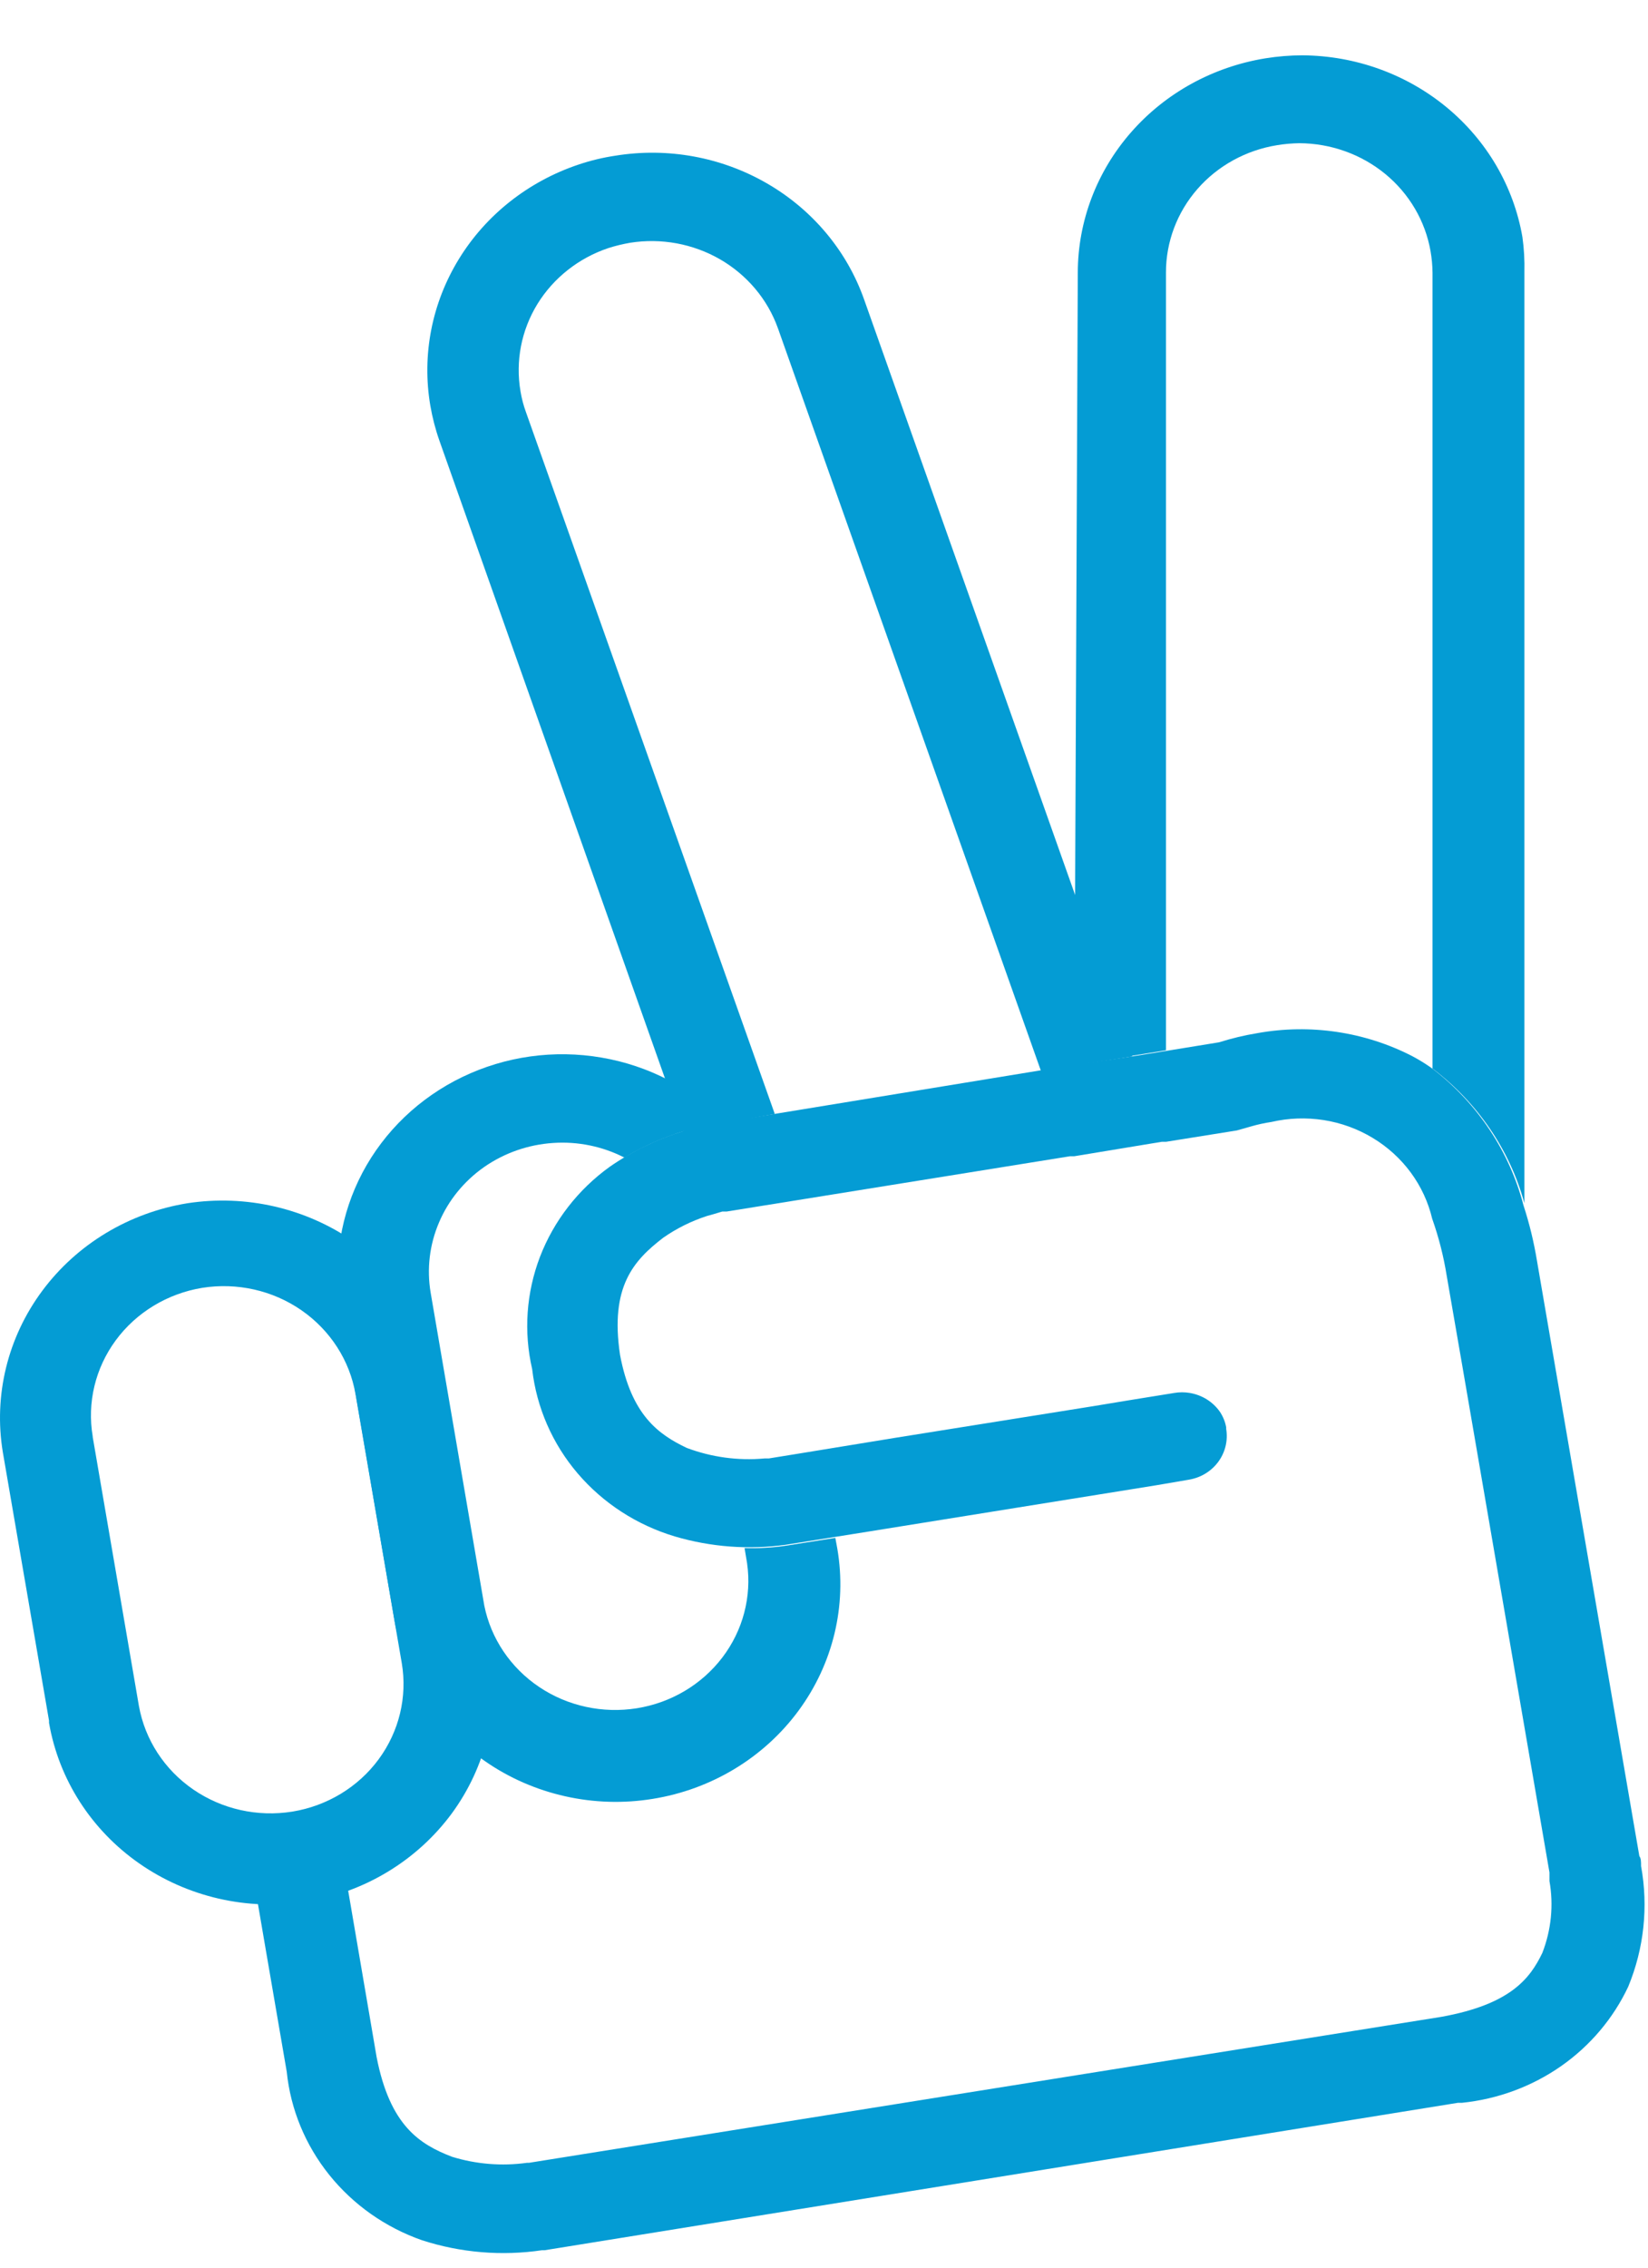
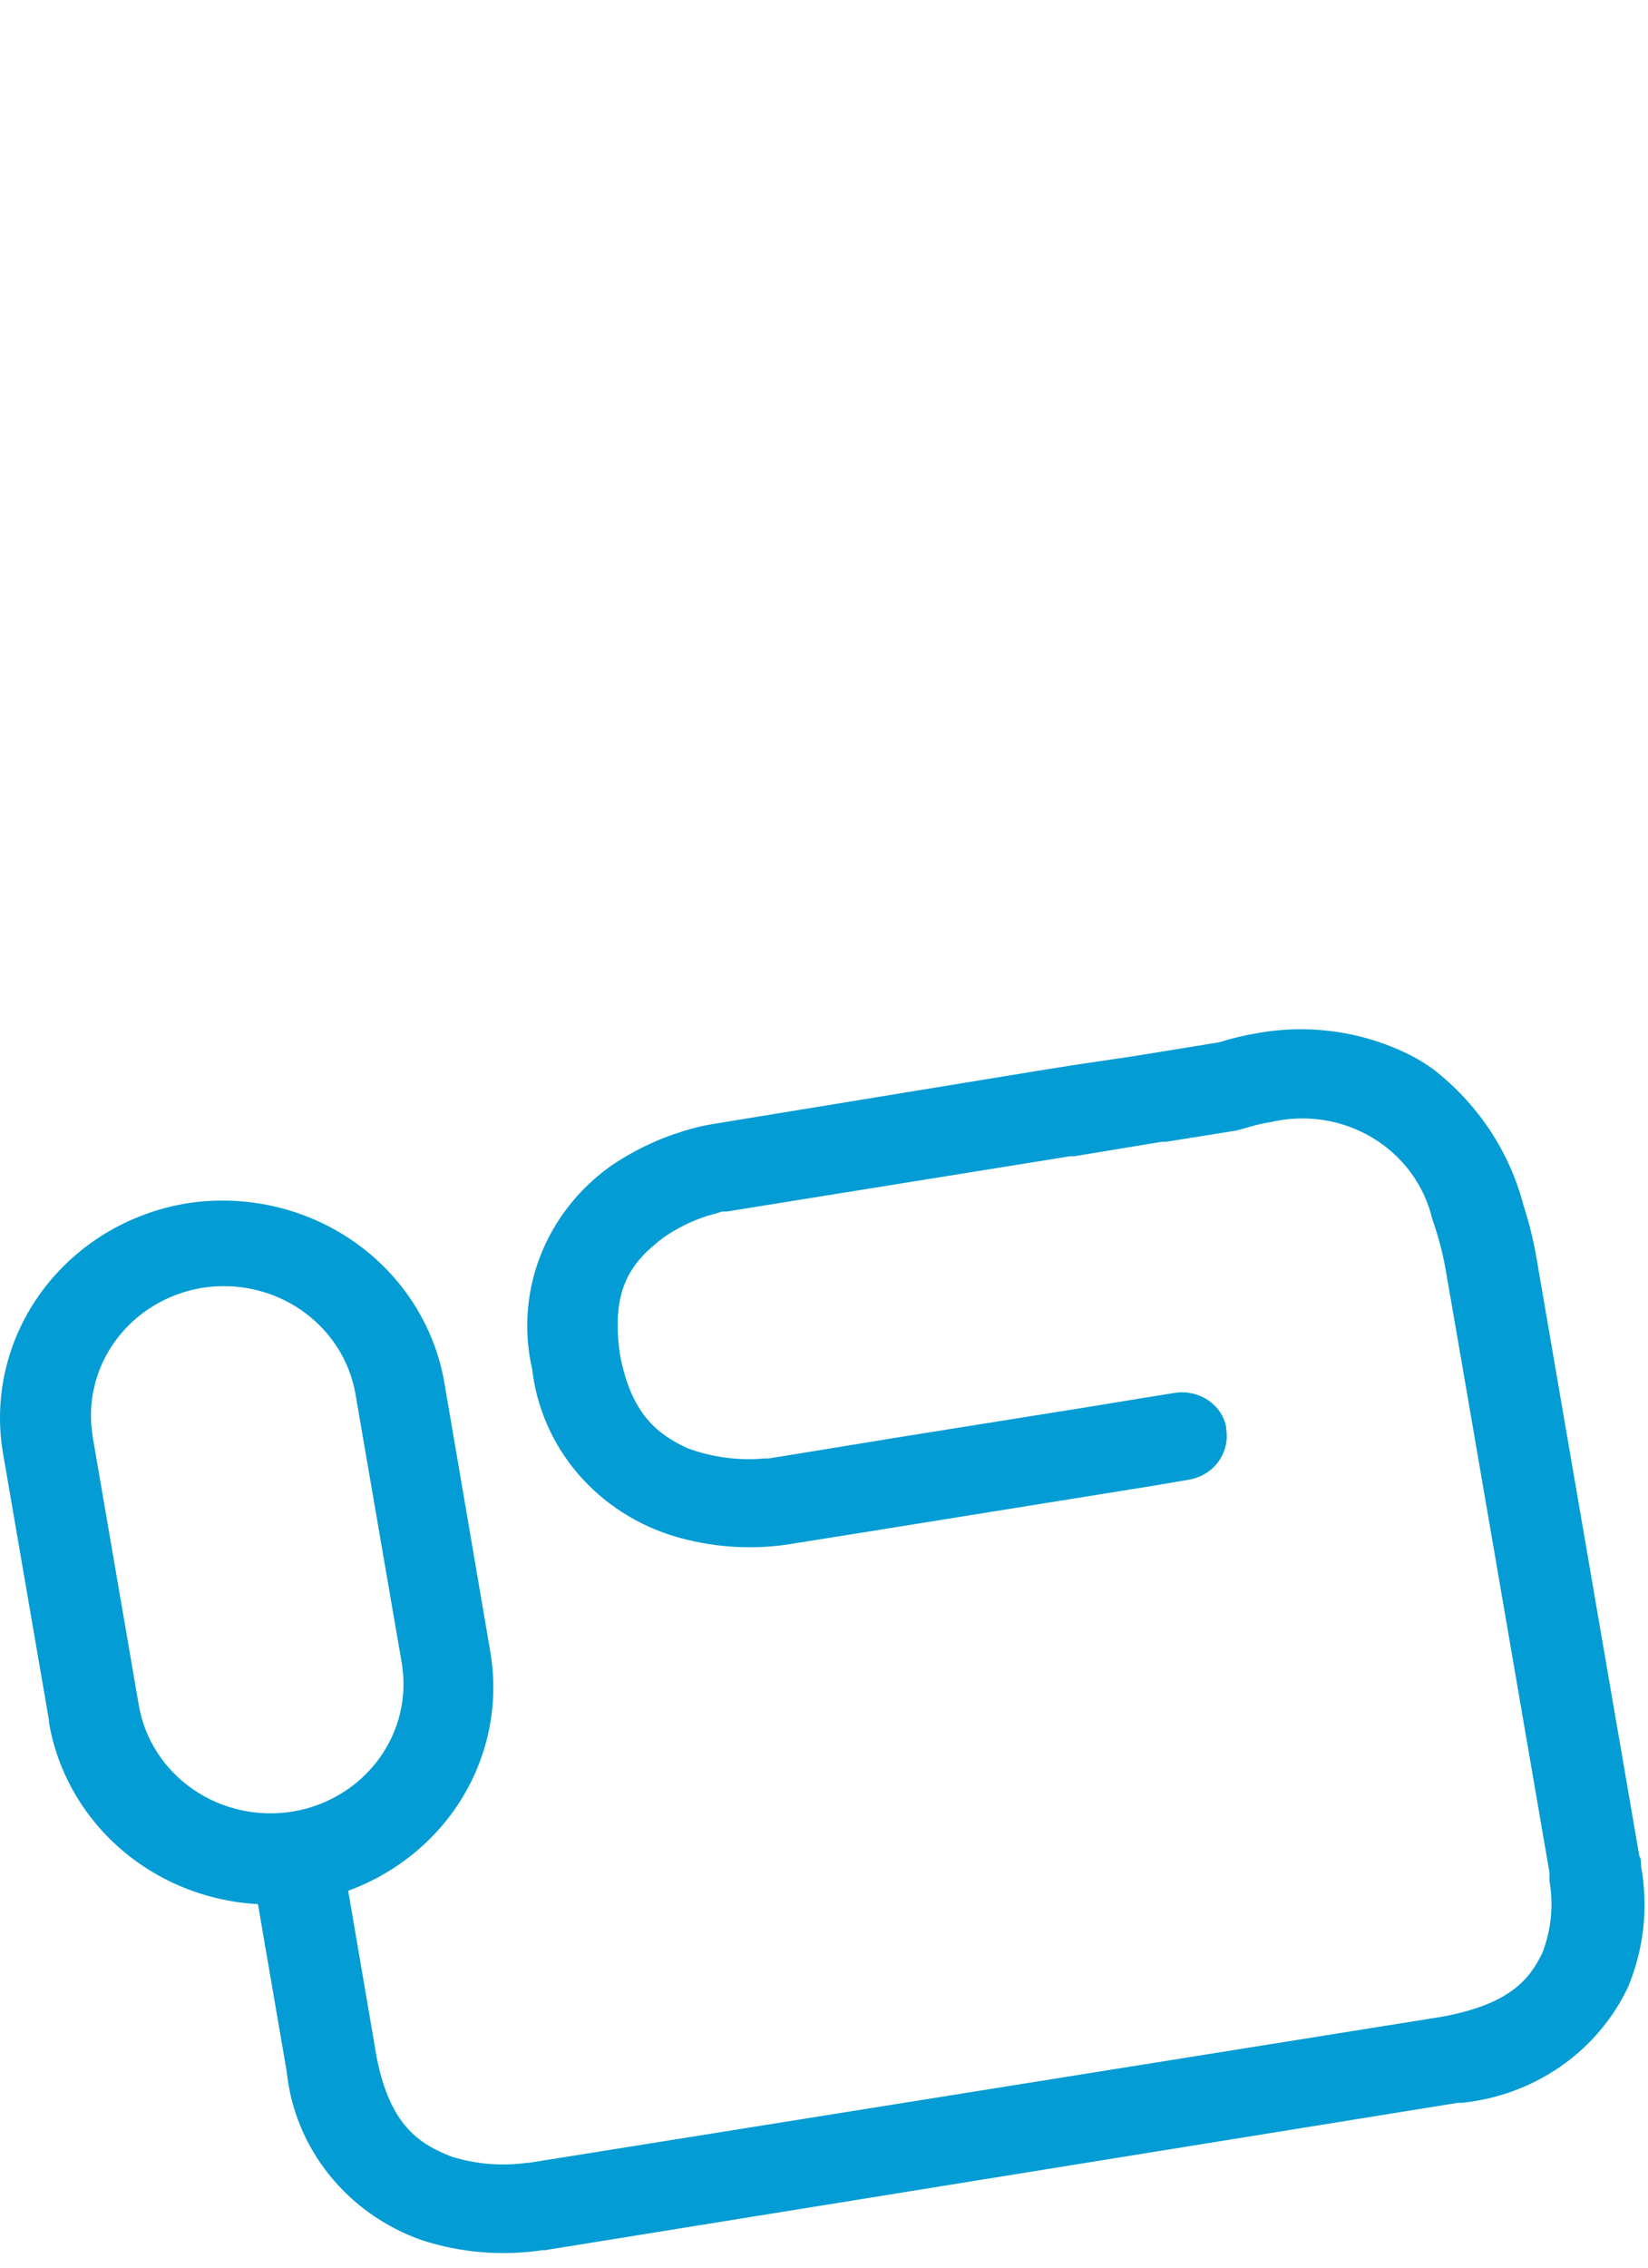
<svg xmlns="http://www.w3.org/2000/svg" width="24" height="33" viewBox="0 0 24 33" fill="none">
  <path d="M0.714 25.04L0.041 21.132C-0.095 20.307 0.111 19.463 0.615 18.785C1.119 18.106 1.879 17.648 2.73 17.51C3.581 17.38 4.452 17.58 5.152 18.067C5.853 18.555 6.326 19.29 6.47 20.114L7.139 24.029C7.21 24.439 7.198 24.859 7.101 25.265C7.005 25.67 6.827 26.053 6.578 26.392C6.328 26.73 6.012 27.018 5.648 27.238C5.284 27.459 4.878 27.607 4.454 27.675C3.602 27.807 2.731 27.607 2.03 27.119C1.33 26.632 0.857 25.896 0.714 25.072V25.04ZM1.35 20.91L2.023 24.826C2.111 25.316 2.395 25.753 2.814 26.041C3.233 26.329 3.752 26.445 4.259 26.363C4.765 26.28 5.217 26.006 5.515 25.601C5.813 25.196 5.934 24.693 5.851 24.202L5.177 20.287C5.092 19.796 4.809 19.358 4.391 19.068C3.973 18.778 3.453 18.661 2.946 18.741C2.439 18.824 1.986 19.098 1.687 19.503C1.388 19.908 1.267 20.411 1.35 20.902V20.91Z" fill="#049CD4" />
-   <path d="M11.283 16.21L7.659 5.996C7.623 5.898 7.597 5.797 7.58 5.694C7.505 5.256 7.592 4.807 7.826 4.425C8.061 4.044 8.427 3.755 8.86 3.61C8.963 3.577 9.069 3.552 9.176 3.533C9.629 3.461 10.093 3.547 10.487 3.774C10.881 4.002 11.179 4.357 11.329 4.777L15.16 15.586L16.49 15.373L12.584 4.358C12.334 3.65 11.832 3.051 11.168 2.668C10.505 2.285 9.722 2.142 8.96 2.266C8.779 2.293 8.601 2.336 8.428 2.394C7.698 2.638 7.08 3.124 6.685 3.766C6.289 4.409 6.141 5.166 6.267 5.904C6.297 6.077 6.341 6.248 6.4 6.415L9.961 16.476C10.097 16.432 10.236 16.398 10.377 16.375L11.283 16.21Z" fill="#049CD4" />
-   <path d="M22.171 3.449C22.044 2.714 21.654 2.046 21.068 1.562C20.483 1.079 19.741 0.811 18.971 0.805C18.789 0.805 18.607 0.82 18.427 0.849C17.664 0.973 16.972 1.354 16.472 1.925C15.972 2.496 15.697 3.219 15.696 3.968L15.646 15.498L16.478 15.365L16.98 15.284V3.964C16.98 3.52 17.142 3.09 17.438 2.751C17.734 2.412 18.145 2.186 18.597 2.113C18.704 2.095 18.813 2.086 18.921 2.084C19.38 2.086 19.823 2.244 20.173 2.531C20.523 2.818 20.756 3.216 20.833 3.654C20.851 3.758 20.861 3.863 20.862 3.968V15.55C21.517 16.045 21.987 16.733 22.2 17.51V3.96C22.204 3.789 22.195 3.618 22.171 3.449Z" fill="#049CD4" />
  <path d="M20.87 15.558C20.773 15.488 20.672 15.425 20.566 15.369C19.875 15.014 19.079 14.896 18.31 15.035C18.121 15.066 17.935 15.111 17.753 15.168L16.992 15.292L16.489 15.373L15.646 15.498L15.143 15.578L11.282 16.21L10.372 16.359C10.231 16.382 10.092 16.416 9.956 16.459C9.572 16.576 9.208 16.752 8.88 16.979C8.418 17.311 8.065 17.767 7.864 18.289C7.664 18.812 7.624 19.38 7.75 19.924C7.814 20.482 8.044 21.01 8.413 21.442C8.783 21.875 9.274 22.193 9.828 22.359C10.351 22.513 10.903 22.555 11.444 22.48L12.629 22.291L16.834 21.615L17.308 21.534C17.394 21.52 17.477 21.491 17.551 21.446C17.626 21.401 17.69 21.343 17.741 21.274C17.792 21.205 17.828 21.128 17.848 21.045C17.868 20.963 17.871 20.877 17.857 20.794C17.857 20.794 17.857 20.794 17.857 20.77C17.842 20.689 17.811 20.613 17.765 20.544C17.715 20.473 17.651 20.412 17.576 20.365C17.501 20.318 17.417 20.286 17.329 20.271C17.253 20.258 17.176 20.258 17.1 20.271L16.431 20.379L15.916 20.464L13.048 20.922L11.64 21.152L11.195 21.224H11.133C10.749 21.259 10.362 21.206 10.002 21.071C9.587 20.874 9.196 20.593 9.03 19.719C8.88 18.721 9.229 18.343 9.657 18.013C9.853 17.876 10.069 17.769 10.297 17.695L10.384 17.671L10.518 17.631H10.58L11.706 17.45L15.584 16.826H15.646L16.918 16.616H16.98L18.011 16.451L18.139 16.415L18.223 16.391C18.319 16.363 18.418 16.342 18.517 16.327C18.767 16.269 19.025 16.261 19.278 16.3C19.531 16.34 19.773 16.428 19.99 16.559C20.208 16.69 20.396 16.861 20.545 17.063C20.694 17.265 20.8 17.494 20.857 17.735C20.953 18.006 21.024 18.285 21.069 18.568C21.219 19.425 21.368 20.299 21.514 21.144L22.565 27.249V27.301C22.565 27.301 22.565 27.301 22.565 27.374C22.627 27.725 22.591 28.086 22.461 28.42C22.279 28.798 21.992 29.169 20.99 29.35L7.704 31.474H7.675C7.308 31.525 6.935 31.495 6.582 31.386C6.112 31.205 5.68 30.935 5.485 29.937C5.136 27.901 4.986 27.011 4.978 26.987L3.669 27.197C3.669 27.197 3.955 28.871 4.176 30.15C4.232 30.697 4.447 31.217 4.796 31.651C5.144 32.084 5.612 32.414 6.146 32.601C6.709 32.783 7.308 32.833 7.895 32.746H7.933L21.231 30.601H21.29C21.81 30.548 22.308 30.364 22.733 30.068C23.158 29.771 23.495 29.372 23.712 28.911C23.942 28.354 24.007 27.747 23.899 27.156C23.899 27.092 23.899 27.044 23.874 27.011C23.825 26.722 23.014 22.021 22.383 18.347C22.338 18.074 22.273 17.805 22.187 17.542C21.984 16.759 21.521 16.062 20.87 15.558Z" fill="#049CD4" />
-   <path d="M9.505 26.178C10.36 26.041 11.124 25.579 11.628 24.896C12.132 24.213 12.336 23.365 12.194 22.537L12.165 22.38L11.429 22.496C11.235 22.524 11.039 22.534 10.843 22.528L10.88 22.75C10.949 23.234 10.82 23.726 10.52 24.12C10.22 24.514 9.774 24.779 9.276 24.859C8.777 24.939 8.266 24.828 7.851 24.549C7.436 24.27 7.15 23.846 7.053 23.366L6.272 18.814C6.213 18.468 6.255 18.114 6.393 17.791C6.53 17.467 6.759 17.187 7.052 16.982C7.346 16.778 7.692 16.657 8.053 16.633C8.414 16.608 8.774 16.682 9.094 16.846C9.486 16.61 9.92 16.445 10.373 16.359L10.56 16.327C10.079 15.836 9.447 15.507 8.758 15.39C8.069 15.272 7.36 15.371 6.733 15.673C6.107 15.975 5.597 16.463 5.278 17.066C4.96 17.669 4.849 18.355 4.963 19.023L5.744 23.575C5.814 23.985 5.967 24.378 6.194 24.731C6.421 25.084 6.718 25.39 7.067 25.632C7.416 25.874 7.811 26.046 8.23 26.14C8.648 26.234 9.081 26.247 9.505 26.178Z" fill="#049CD4" />
</svg>